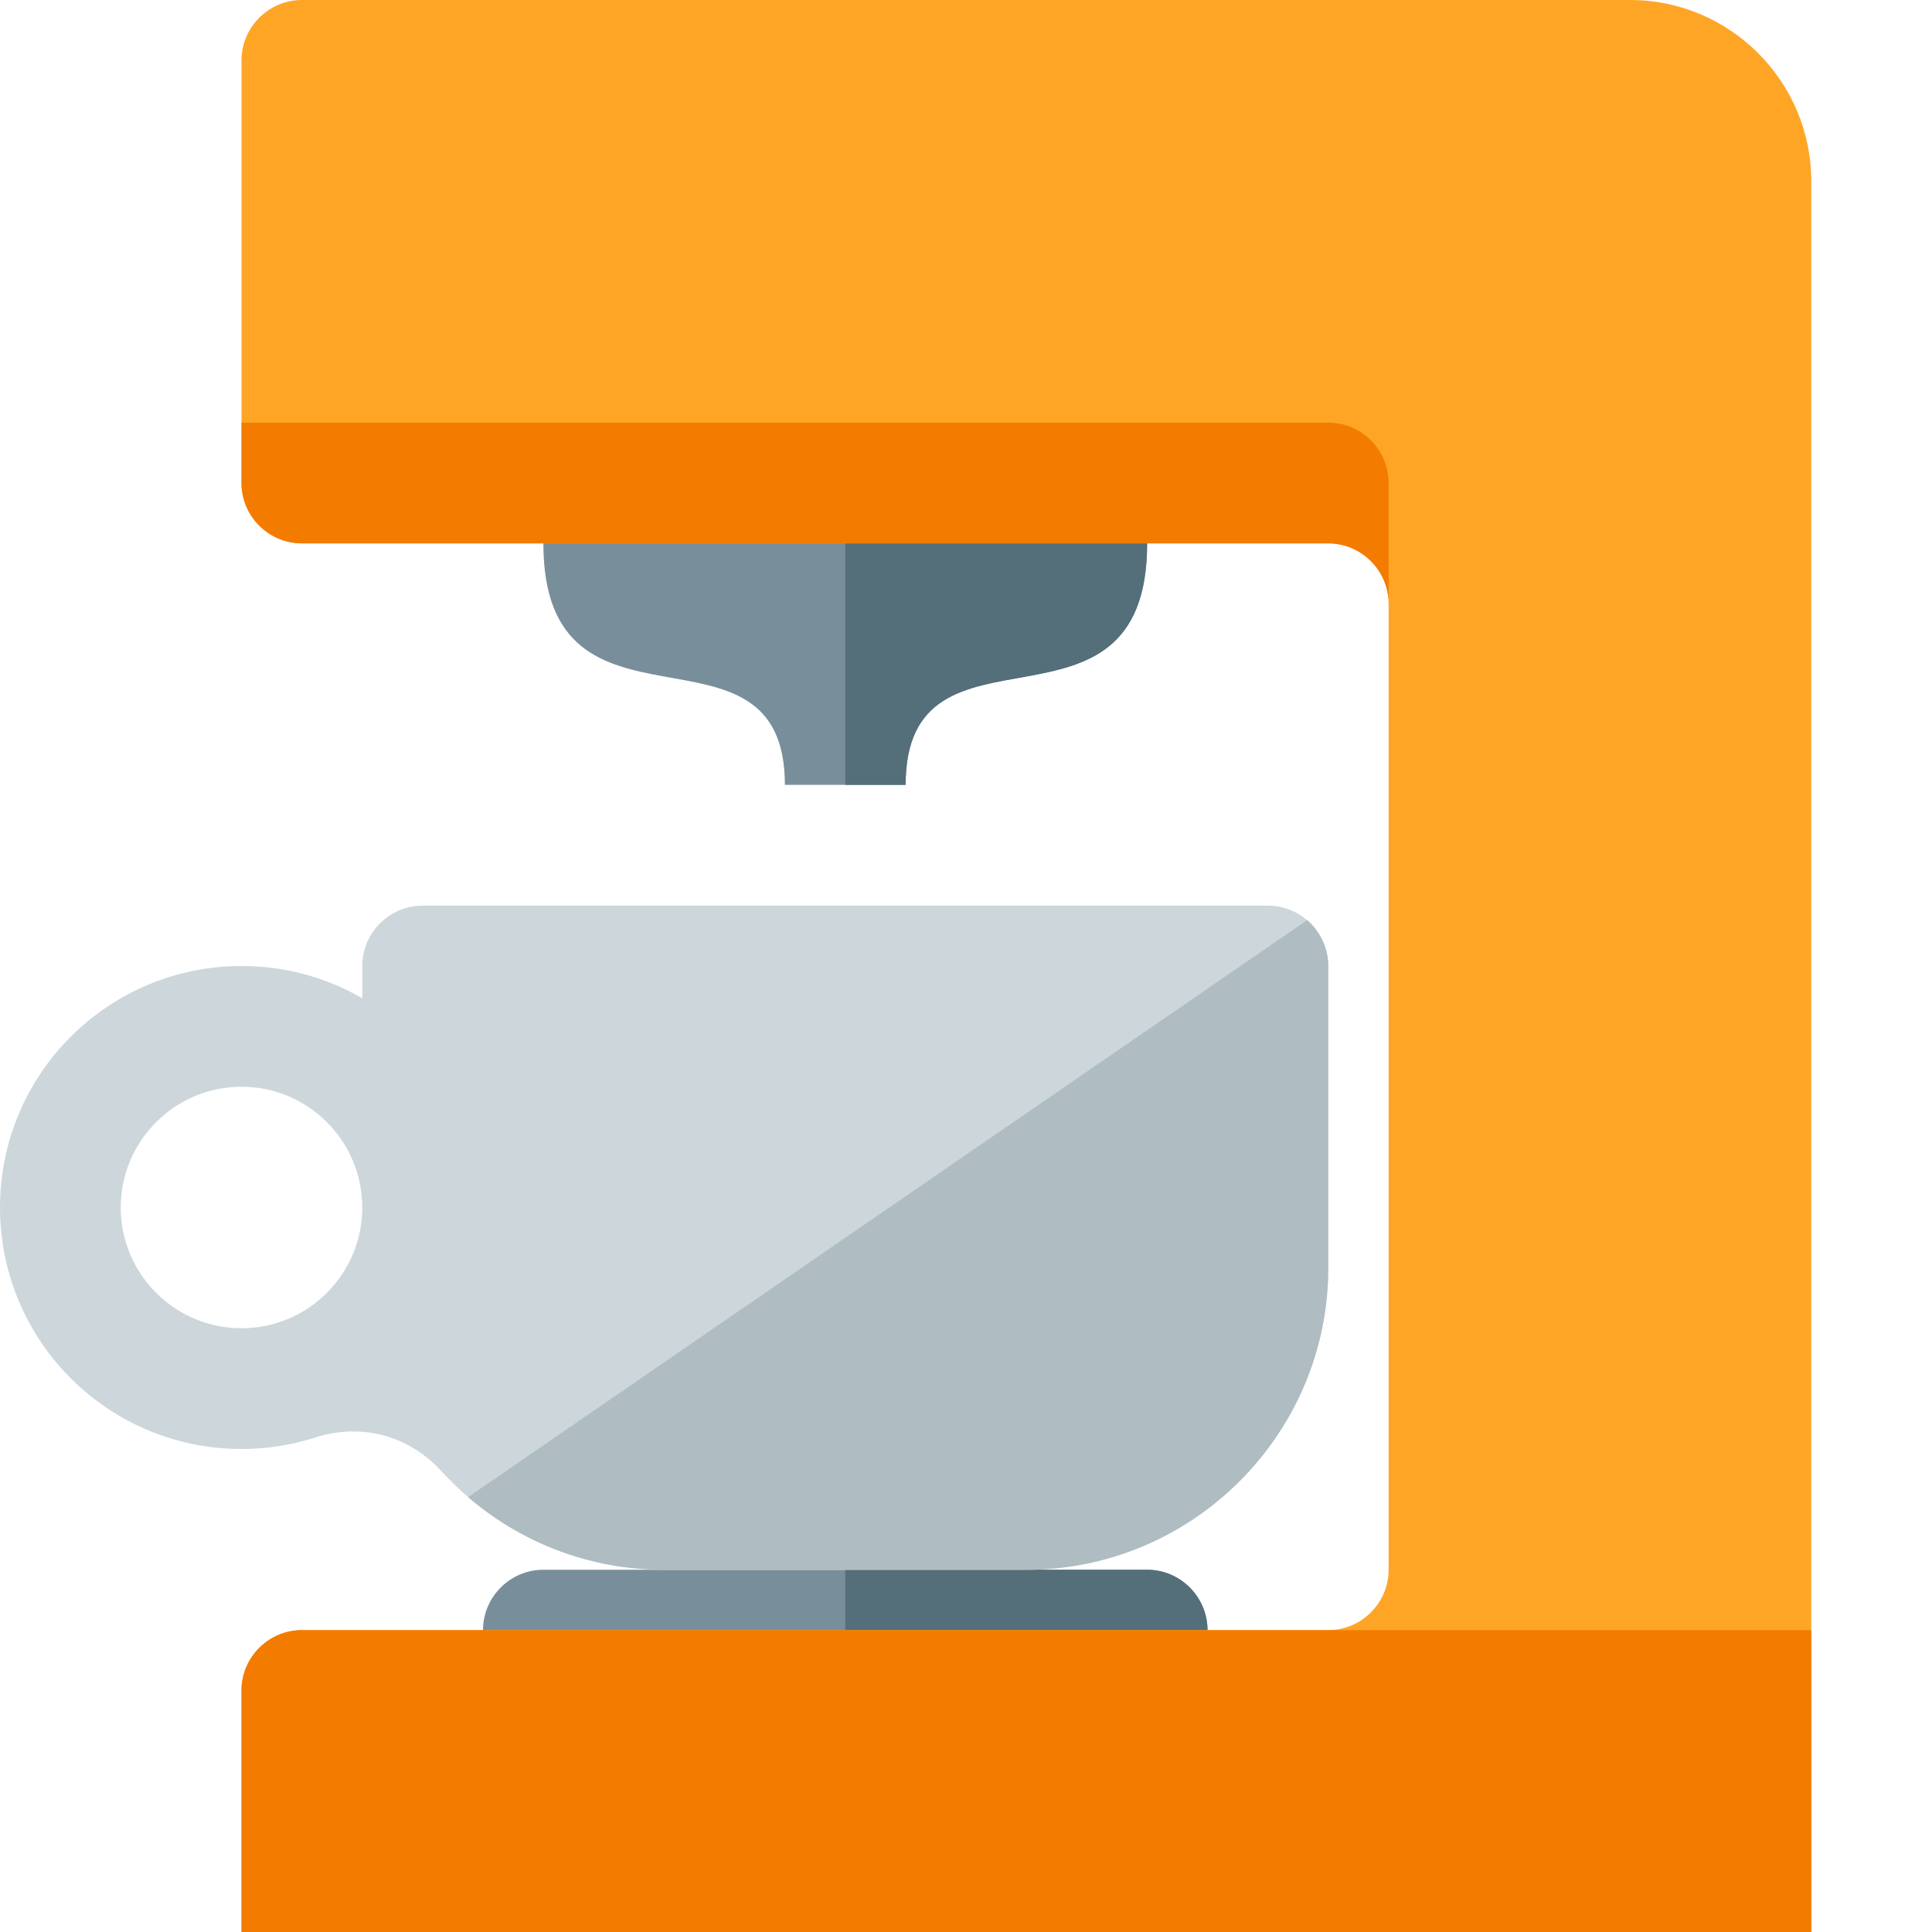
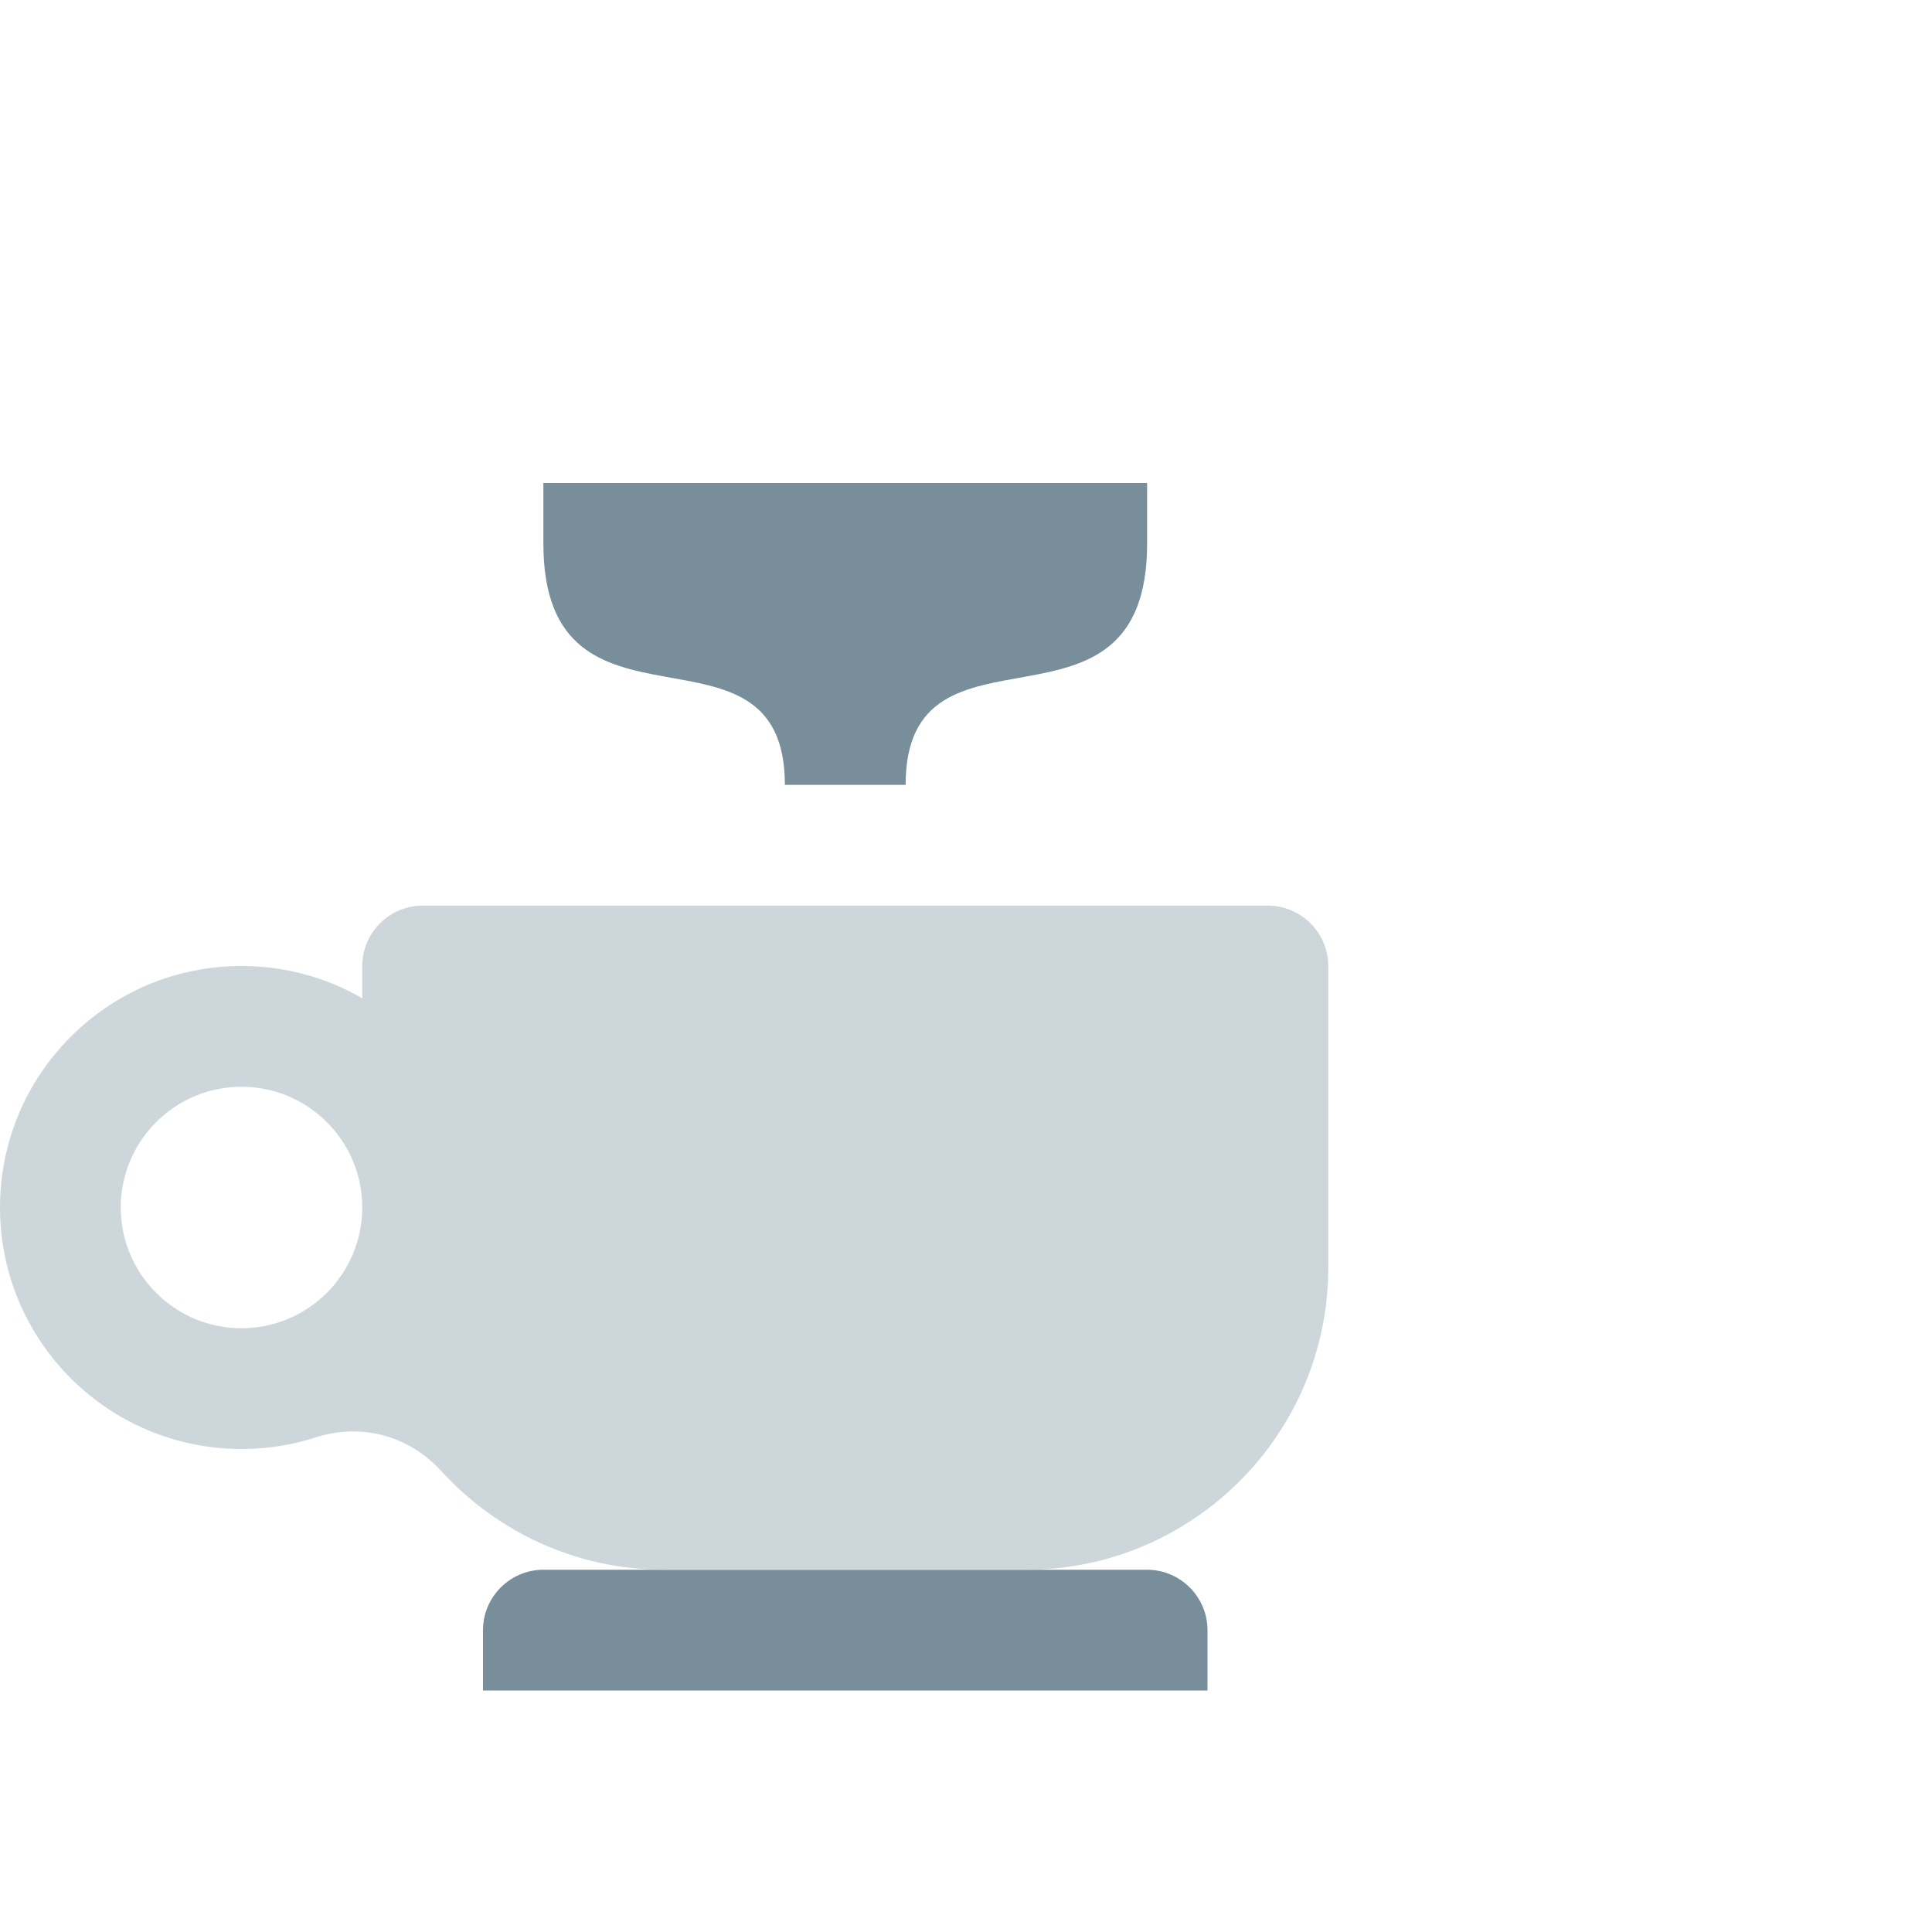
<svg xmlns="http://www.w3.org/2000/svg" version="1.1" viewBox="0 0 512 512">
  <g>
    <path d="M144,416l160,0c8.8,0 16,7.2 16,16l0,16l-192,0l0,-16c0,-8.8 7.2,-16 16,-16z M144,128l160,0l0,16c0,56.75 -64,16 -64,64l-32,0c0,-48 -64,-7.25 -64,-64z" fill="#788f9b" />
-     <path d="M224,128l80,0l0,16c0,56.75 -64,16 -64,64l-16,0z M224,416l80,0c8.8,0 16,7.2 16,16l0,16l-96,0z" fill="#546e7a" />
-     <path d="M80,0l352,0c26.45,0 48,21.55 48,48l0,464l-416,0l0,-64c0,-8.8 7.2,-16 16,-16l272,0c8.8,0 16,-7.2 16,-16l0,-256c0,-8.8 -7.2,-16 -16,-16l-272,0c-8.8,0 -16,-7.2 -16,-16l0,-112c0,-8.8 7.2,-16 16,-16z" fill="#ffa526" />
-     <path d="M480,432l0,80l-416,0l0,-64c0,-8.8 7.2,-16 16,-16l272,0z M368,160c0,-8.8 -7.2,-16 -16,-16l-272,0c-8.8,0 -16,-7.2 -16,-16l0,-16l288,0c8.8,0 16,7.2 16,16z" fill="#f37c00" />
    <path d="M112,240l224,0c8.8,0 16,7.2 16,16l0,80c0,44.05 -35.95,80 -80,80l-96,0c-23.35,0 -44.4,-10.1 -59.05,-26.15c-8.65,-9.45 -21.2,-12.8 -33.4,-8.9c-6.15,2 -12.75,3.05 -19.55,3.05c-35.35,0 -64,-28.65 -64,-64c0,-35.35 28.65,-64 64,-64c11.65,0 22.6,3.1 32,8.55l0,-8.55c0,-8.8 7.2,-16 16,-16z M64,288c-17.65,0 -32,14.35 -32,32c0,17.65 14.35,32 32,32c17.65,0 32,-14.35 32,-32c0,-17.65 -14.35,-32 -32,-32z" fill="#cdd7db" />
-     <path d="M124.05,396.75l222.35,-152.9c3.4,2.95 5.6,7.3 5.6,12.15l0,80c0,44.05 -35.95,80 -80,80l-96,0c-19.8,0 -38,-7.25 -51.95,-19.25z" fill="#afbdc3" />
  </g>
</svg>